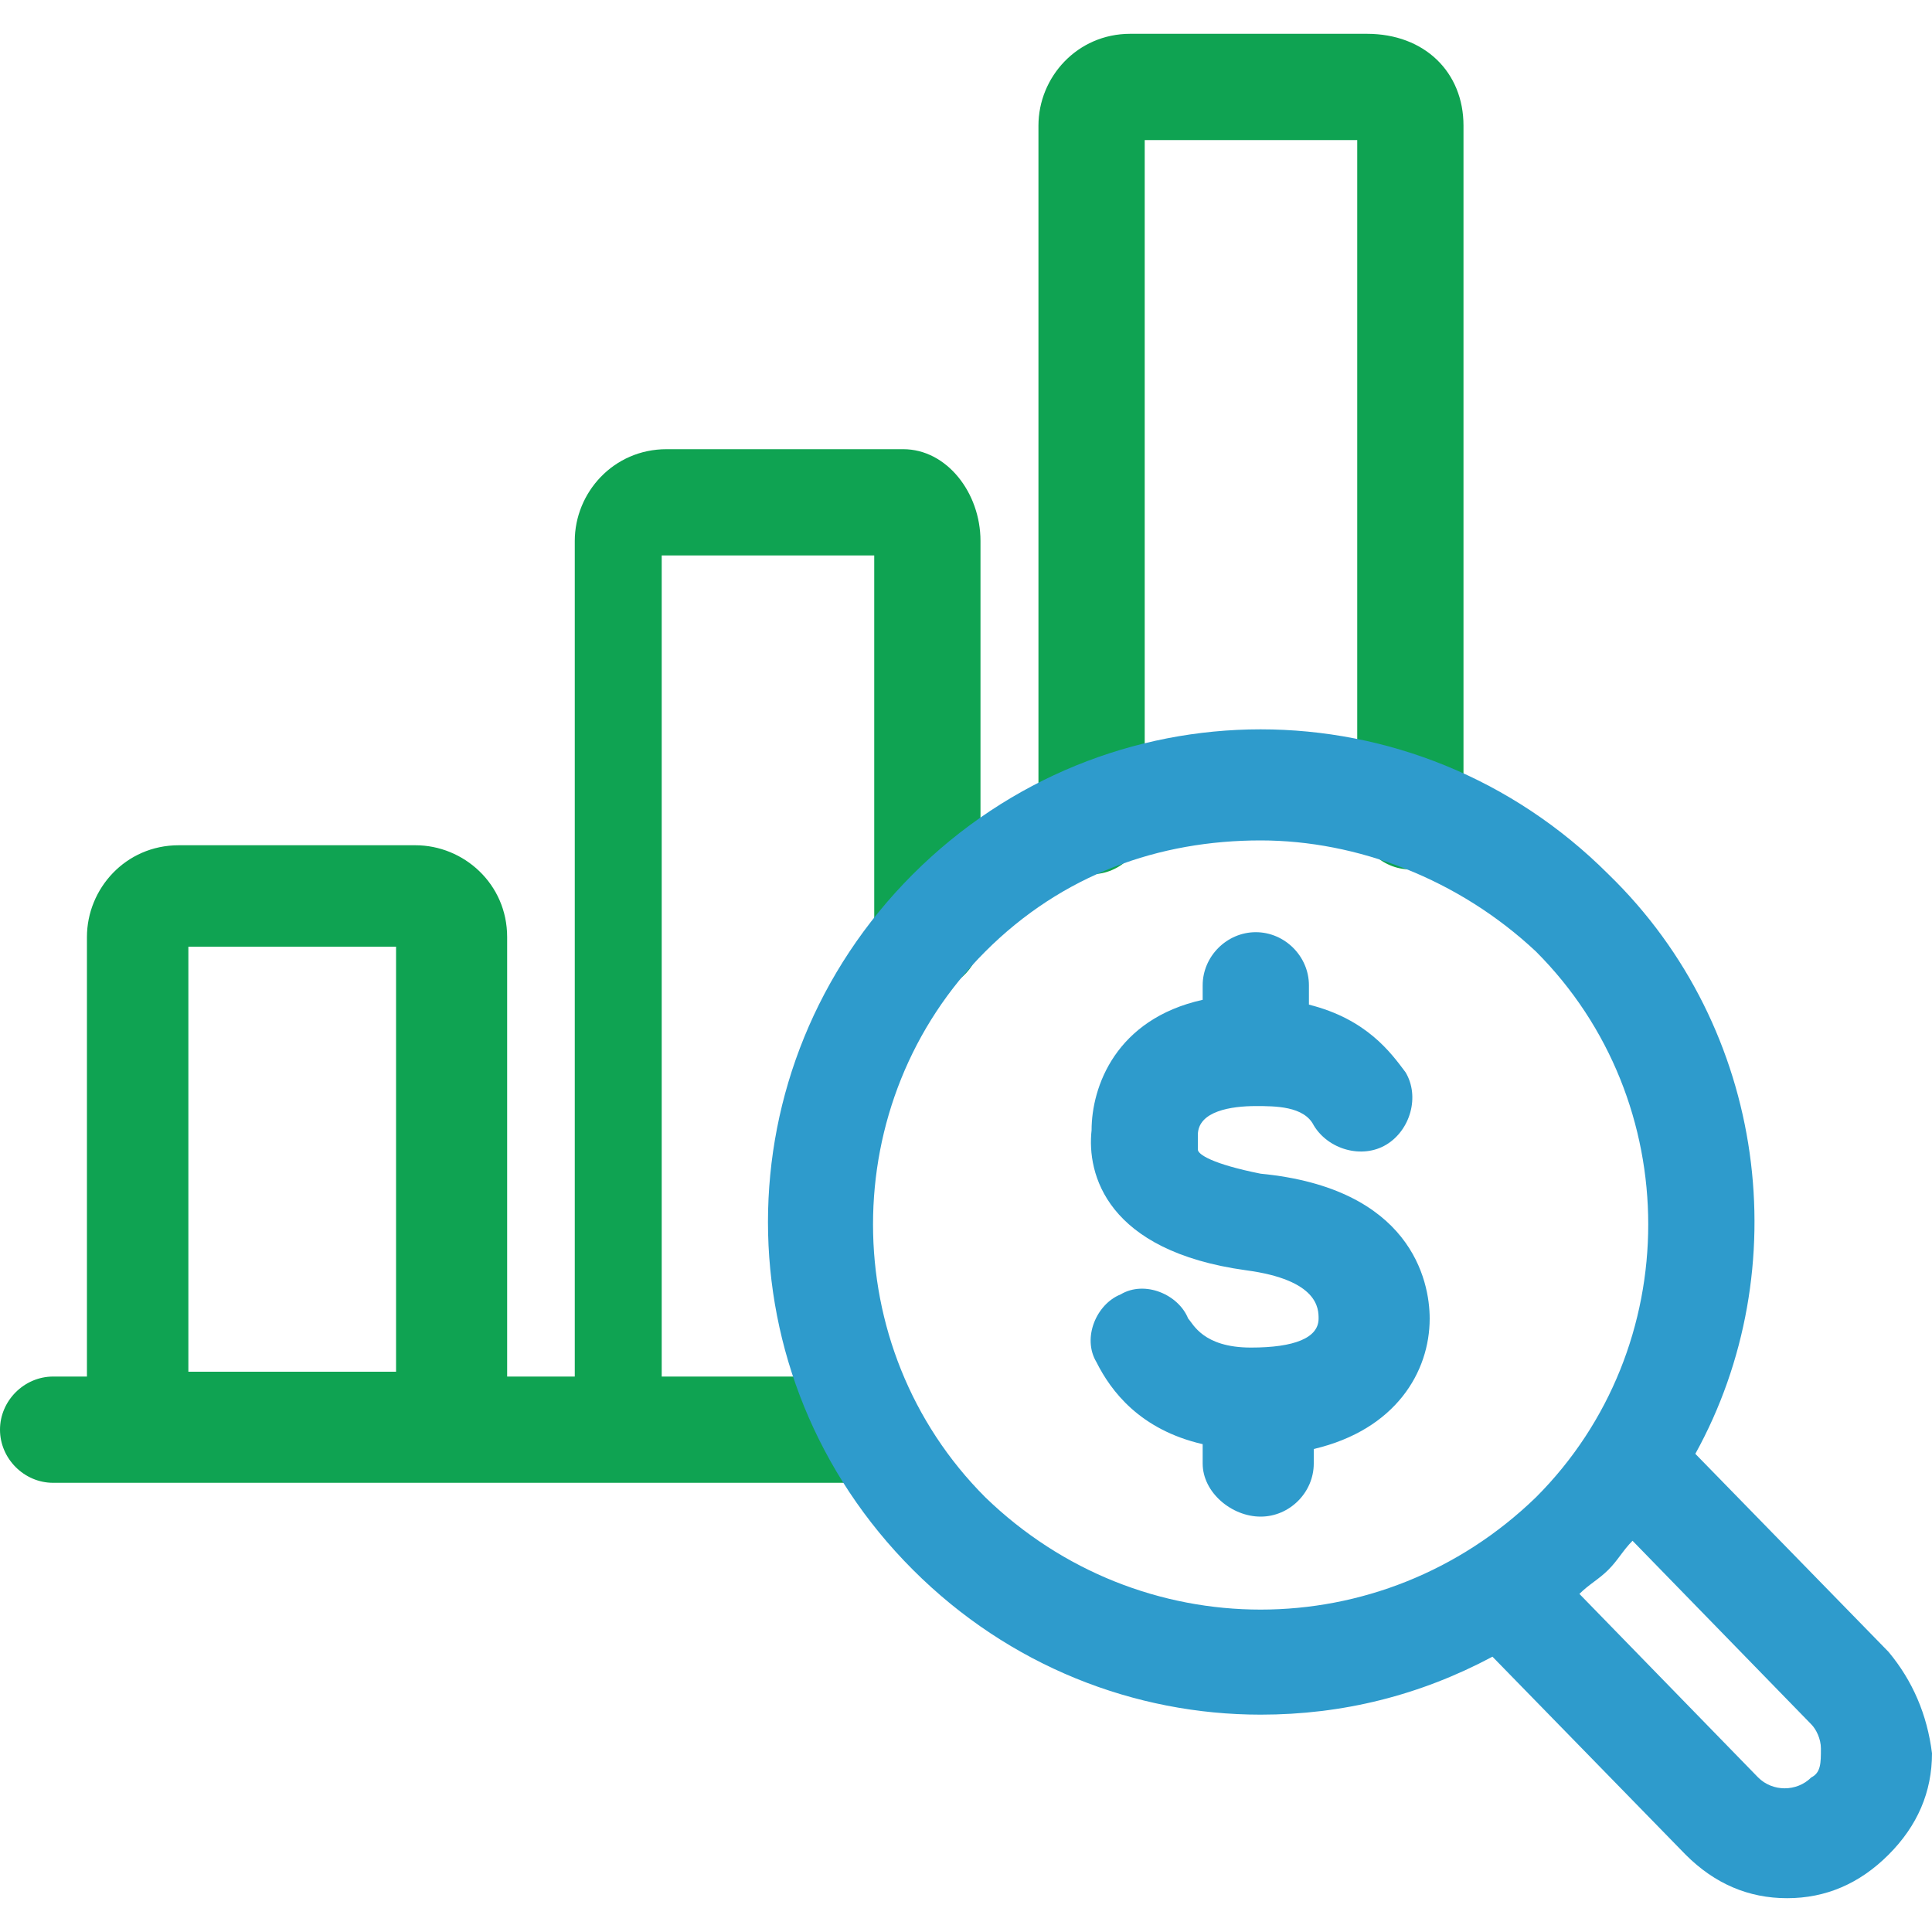
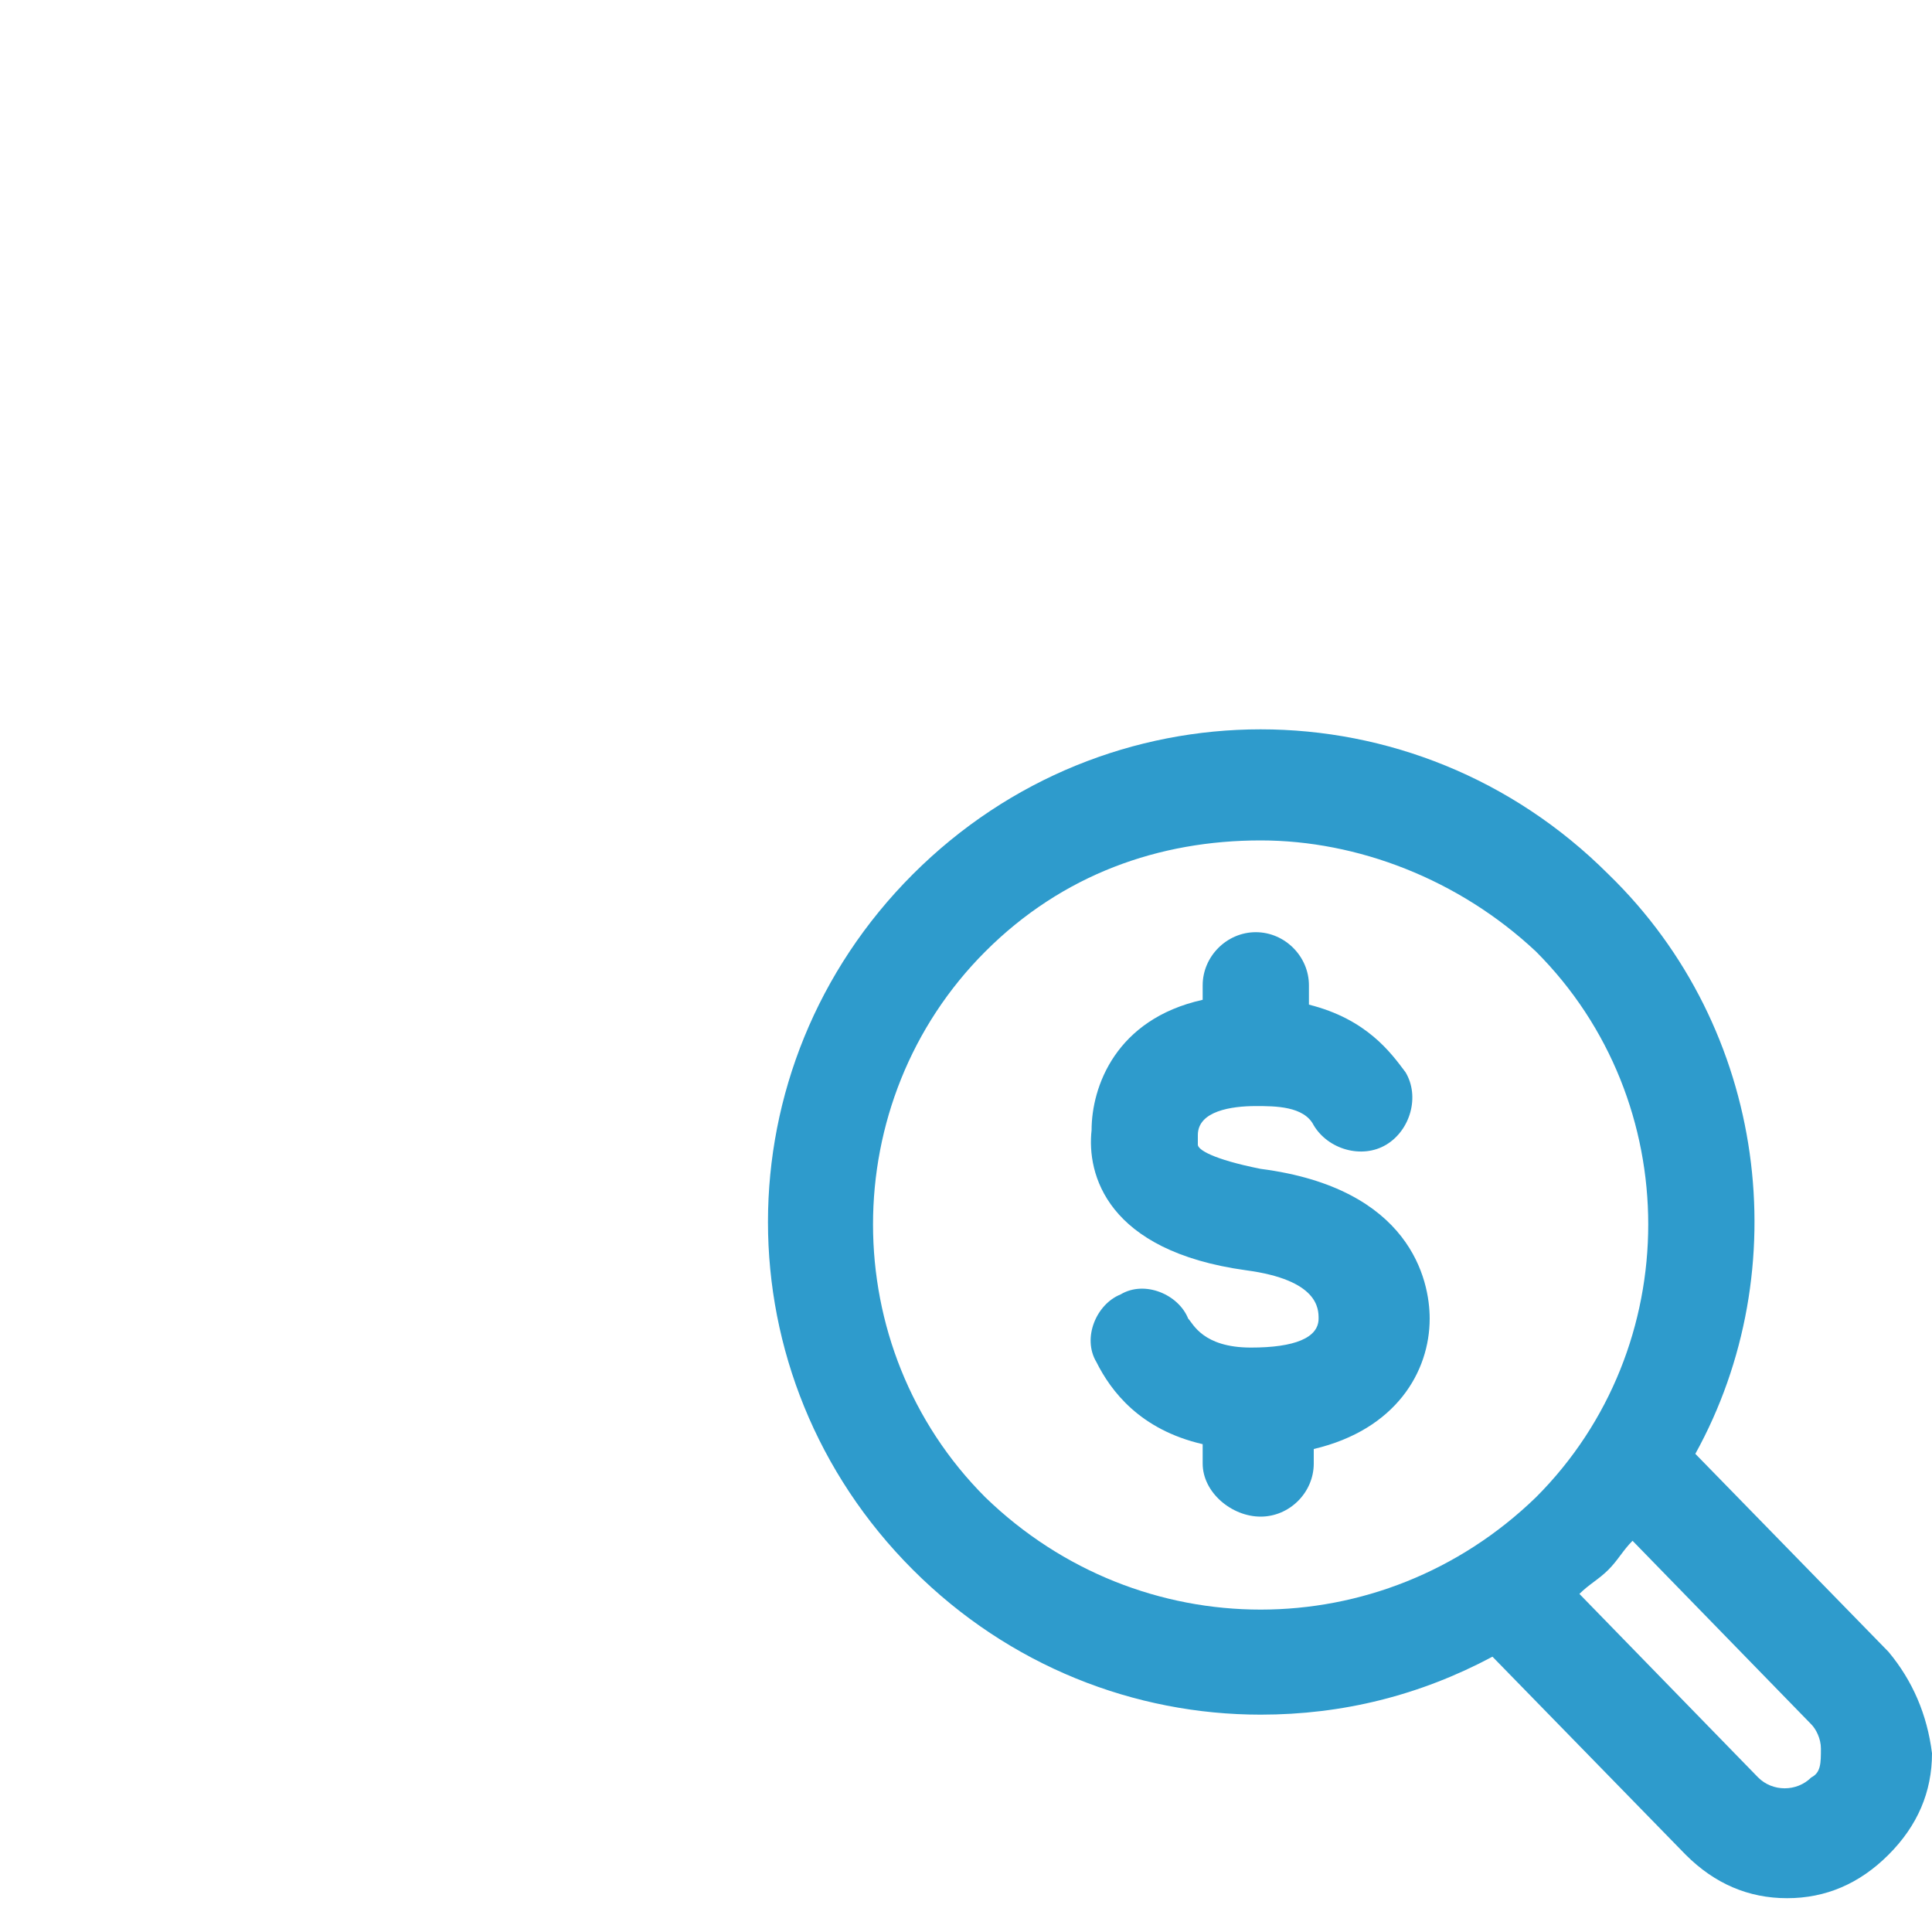
<svg xmlns="http://www.w3.org/2000/svg" version="1.1" id="Capa_1" x="0px" y="0px" viewBox="0 0 40 40" style="enable-background:new 0 0 40 40;" xml:space="preserve">
  <style type="text/css">
	.st0{fill:#0FA352;}
	.st1{fill:#2E9BCC;}
</style>
-   <path class="st0" d="M30.3,2.6v14.3c0,0.6-0.5,1.1-1.1,1.1c-0.6,0-1.1-0.5-1.1-1.1v-14h-4.4V17c0,0.6-0.5,1.1-1.1,1.1  c-0.6,0-1.1-0.5-1.1-1.1V2.6c0-1,0.8-1.9,1.9-1.9h4.9C29.5,0.7,30.3,1.5,30.3,2.6z M20.3,11.2v8.2c0,0.6-0.5,1.1-1.1,1.1  c-0.6,0-1.1-0.5-1.1-1.1v-7.9h-4.4v17H18c0.6,0,1.1,0.5,1.1,1.1c0,0.6-0.5,1.1-1.1,1.1H9.3H2.8H1.1c-0.6,0-1.1-0.5-1.1-1.1  c0-0.6,0.5-1.1,1.1-1.1h0.7v-9.1c0-1,0.8-1.9,1.9-1.9h4.9c1,0,1.9,0.8,1.9,1.9v9.1h1.4V11.2c0-1,0.8-1.9,1.9-1.9h4.9  C19.6,9.3,20.3,10.2,20.3,11.2z M8.2,28.4v-8.8H3.9v8.8H8.2z" />
-   <path class="st1" d="M39.1,34.2l-4-4.1c2.1-3.8,1.5-8.8-1.8-12c-4-4-10.4-4-14.4,0s-4,10.4,0,14.4c2,2,4.6,3,7.2,3  c1.7,0,3.3-0.4,4.8-1.2l4,4.1c0.6,0.6,1.3,0.9,2.1,0.9s1.5-0.3,2.1-0.9c0.6-0.6,0.9-1.3,0.9-2.1C39.9,35.5,39.6,34.8,39.1,34.2z   M20.4,31c-3.1-3.1-3.1-8.2,0-11.3c1.6-1.6,3.6-2.3,5.7-2.3c2,0,4.1,0.8,5.7,2.3c3.1,3.1,3.1,8.2,0,11.3  C28.6,34.1,23.6,34.1,20.4,31z M37.5,36.8c-0.3,0.3-0.8,0.3-1.1,0L32.7,33c0.2-0.2,0.4-0.3,0.6-0.5c0.2-0.2,0.3-0.4,0.5-0.6l3.7,3.8  c0.1,0.1,0.2,0.3,0.2,0.5C37.7,36.5,37.7,36.7,37.5,36.8z M29.6,27.3c0,1.1-0.7,2.3-2.4,2.7v0.3c0,0.6-0.5,1.1-1.1,1.1  c-0.6,0-1.2-0.5-1.2-1.1v-0.4c-1.3-0.3-1.9-1.1-2.2-1.7c-0.3-0.5,0-1.2,0.5-1.4c0.5-0.3,1.2,0,1.4,0.5c0.1,0.1,0.3,0.6,1.3,0.6  c0.9,0,1.4-0.2,1.4-0.6c0-0.2,0-0.8-1.5-1c-2.9-0.4-3.3-2-3.2-2.9l0,0c0-0.9,0.5-2.3,2.3-2.7v-0.3c0-0.6,0.5-1.1,1.1-1.1  c0.6,0,1.1,0.5,1.1,1.1v0.4c1.2,0.3,1.7,1,2,1.4c0.3,0.5,0.1,1.2-0.4,1.5c-0.5,0.3-1.2,0.1-1.5-0.4c-0.2-0.4-0.8-0.4-1.2-0.4l0,0  l0,0c-0.5,0-1.2,0.1-1.2,0.6v0.1c0,0.1,0,0.2,0,0.2c0,0.1,0.3,0.3,1.3,0.5C29.2,24.6,29.6,26.5,29.6,27.3z" />
+   <path class="st1" d="M39.1,34.2l-4-4.1c2.1-3.8,1.5-8.8-1.8-12c-4-4-10.4-4-14.4,0s-4,10.4,0,14.4c2,2,4.6,3,7.2,3  c1.7,0,3.3-0.4,4.8-1.2l4,4.1c0.6,0.6,1.3,0.9,2.1,0.9s1.5-0.3,2.1-0.9c0.6-0.6,0.9-1.3,0.9-2.1C39.9,35.5,39.6,34.8,39.1,34.2z   M20.4,31c-3.1-3.1-3.1-8.2,0-11.3c1.6-1.6,3.6-2.3,5.7-2.3c2,0,4.1,0.8,5.7,2.3c3.1,3.1,3.1,8.2,0,11.3  C28.6,34.1,23.6,34.1,20.4,31z M37.5,36.8c-0.3,0.3-0.8,0.3-1.1,0L32.7,33c0.2-0.2,0.4-0.3,0.6-0.5c0.2-0.2,0.3-0.4,0.5-0.6l3.7,3.8  c0.1,0.1,0.2,0.3,0.2,0.5C37.7,36.5,37.7,36.7,37.5,36.8z M29.6,27.3c0,1.1-0.7,2.3-2.4,2.7v0.3c0,0.6-0.5,1.1-1.1,1.1  c-0.6,0-1.2-0.5-1.2-1.1v-0.4c-1.3-0.3-1.9-1.1-2.2-1.7c-0.3-0.5,0-1.2,0.5-1.4c0.5-0.3,1.2,0,1.4,0.5c0.1,0.1,0.3,0.6,1.3,0.6  c0.9,0,1.4-0.2,1.4-0.6c0-0.2,0-0.8-1.5-1c-2.9-0.4-3.3-2-3.2-2.9l0,0c0-0.9,0.5-2.3,2.3-2.7v-0.3c0-0.6,0.5-1.1,1.1-1.1  c0.6,0,1.1,0.5,1.1,1.1v0.4c1.2,0.3,1.7,1,2,1.4c0.3,0.5,0.1,1.2-0.4,1.5c-0.5,0.3-1.2,0.1-1.5-0.4c-0.2-0.4-0.8-0.4-1.2-0.4l0,0  l0,0c-0.5,0-1.2,0.1-1.2,0.6c0,0.1,0,0.2,0,0.2c0,0.1,0.3,0.3,1.3,0.5C29.2,24.6,29.6,26.5,29.6,27.3z" />
</svg>